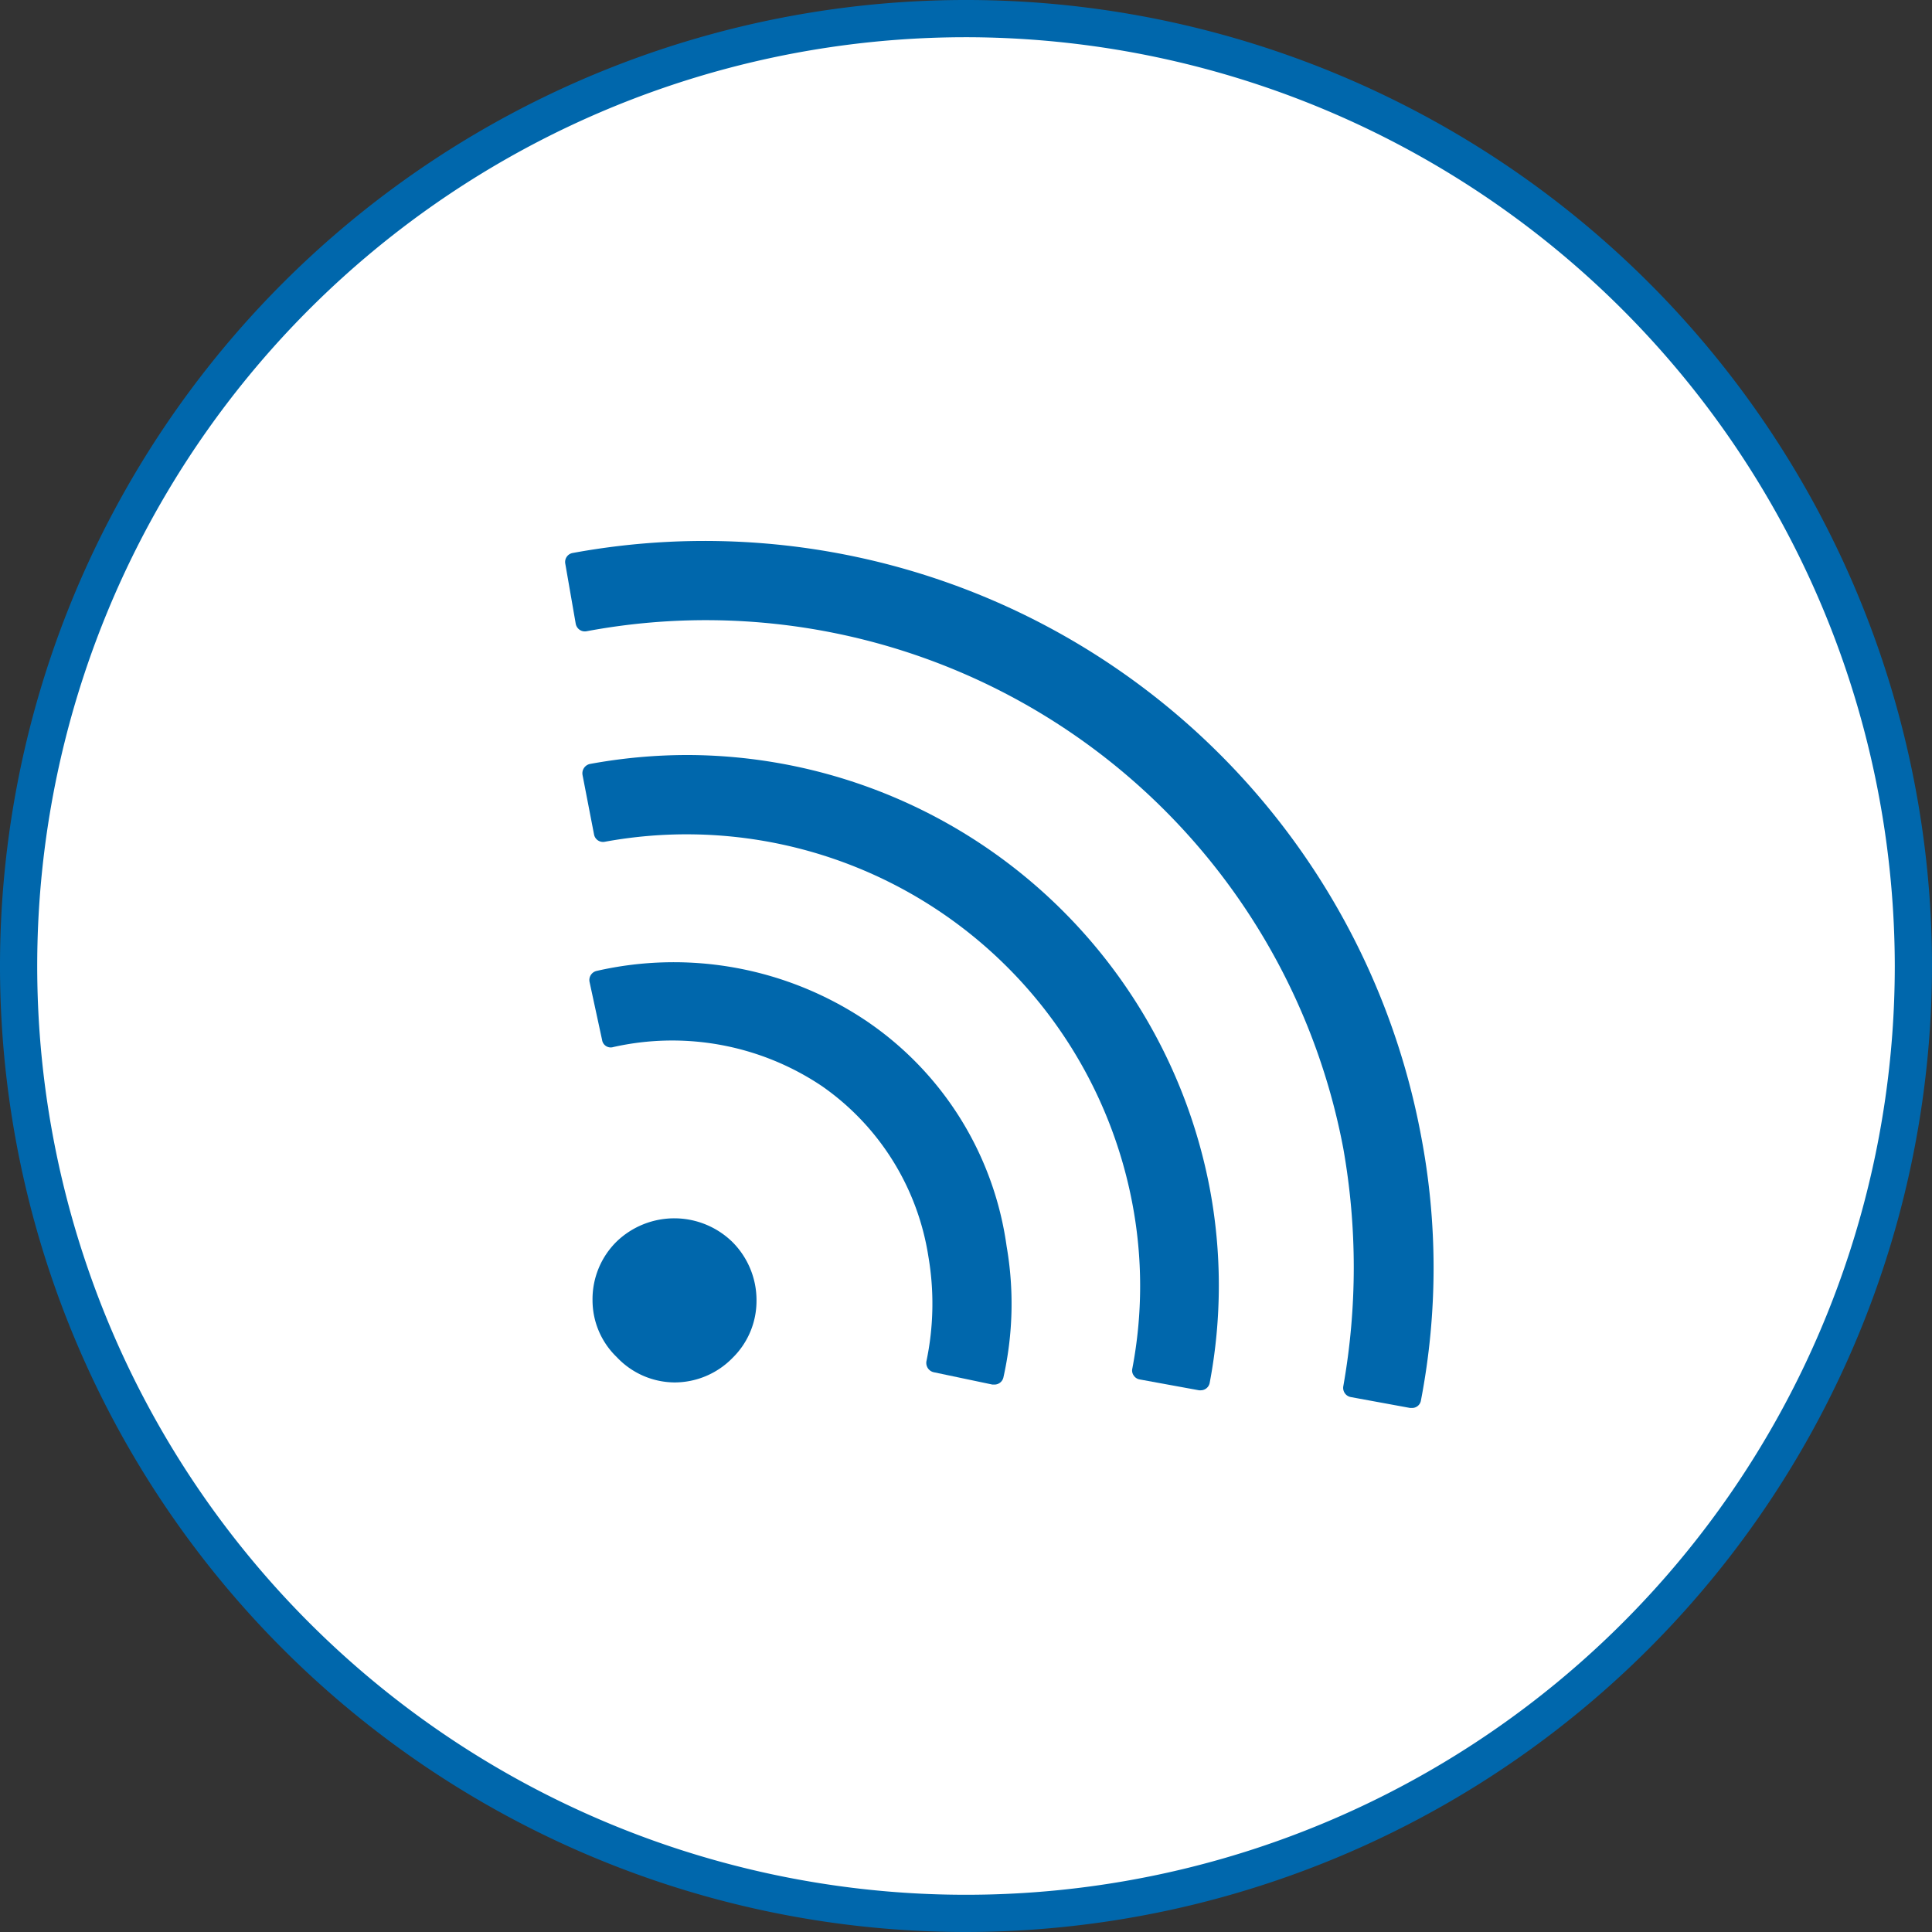
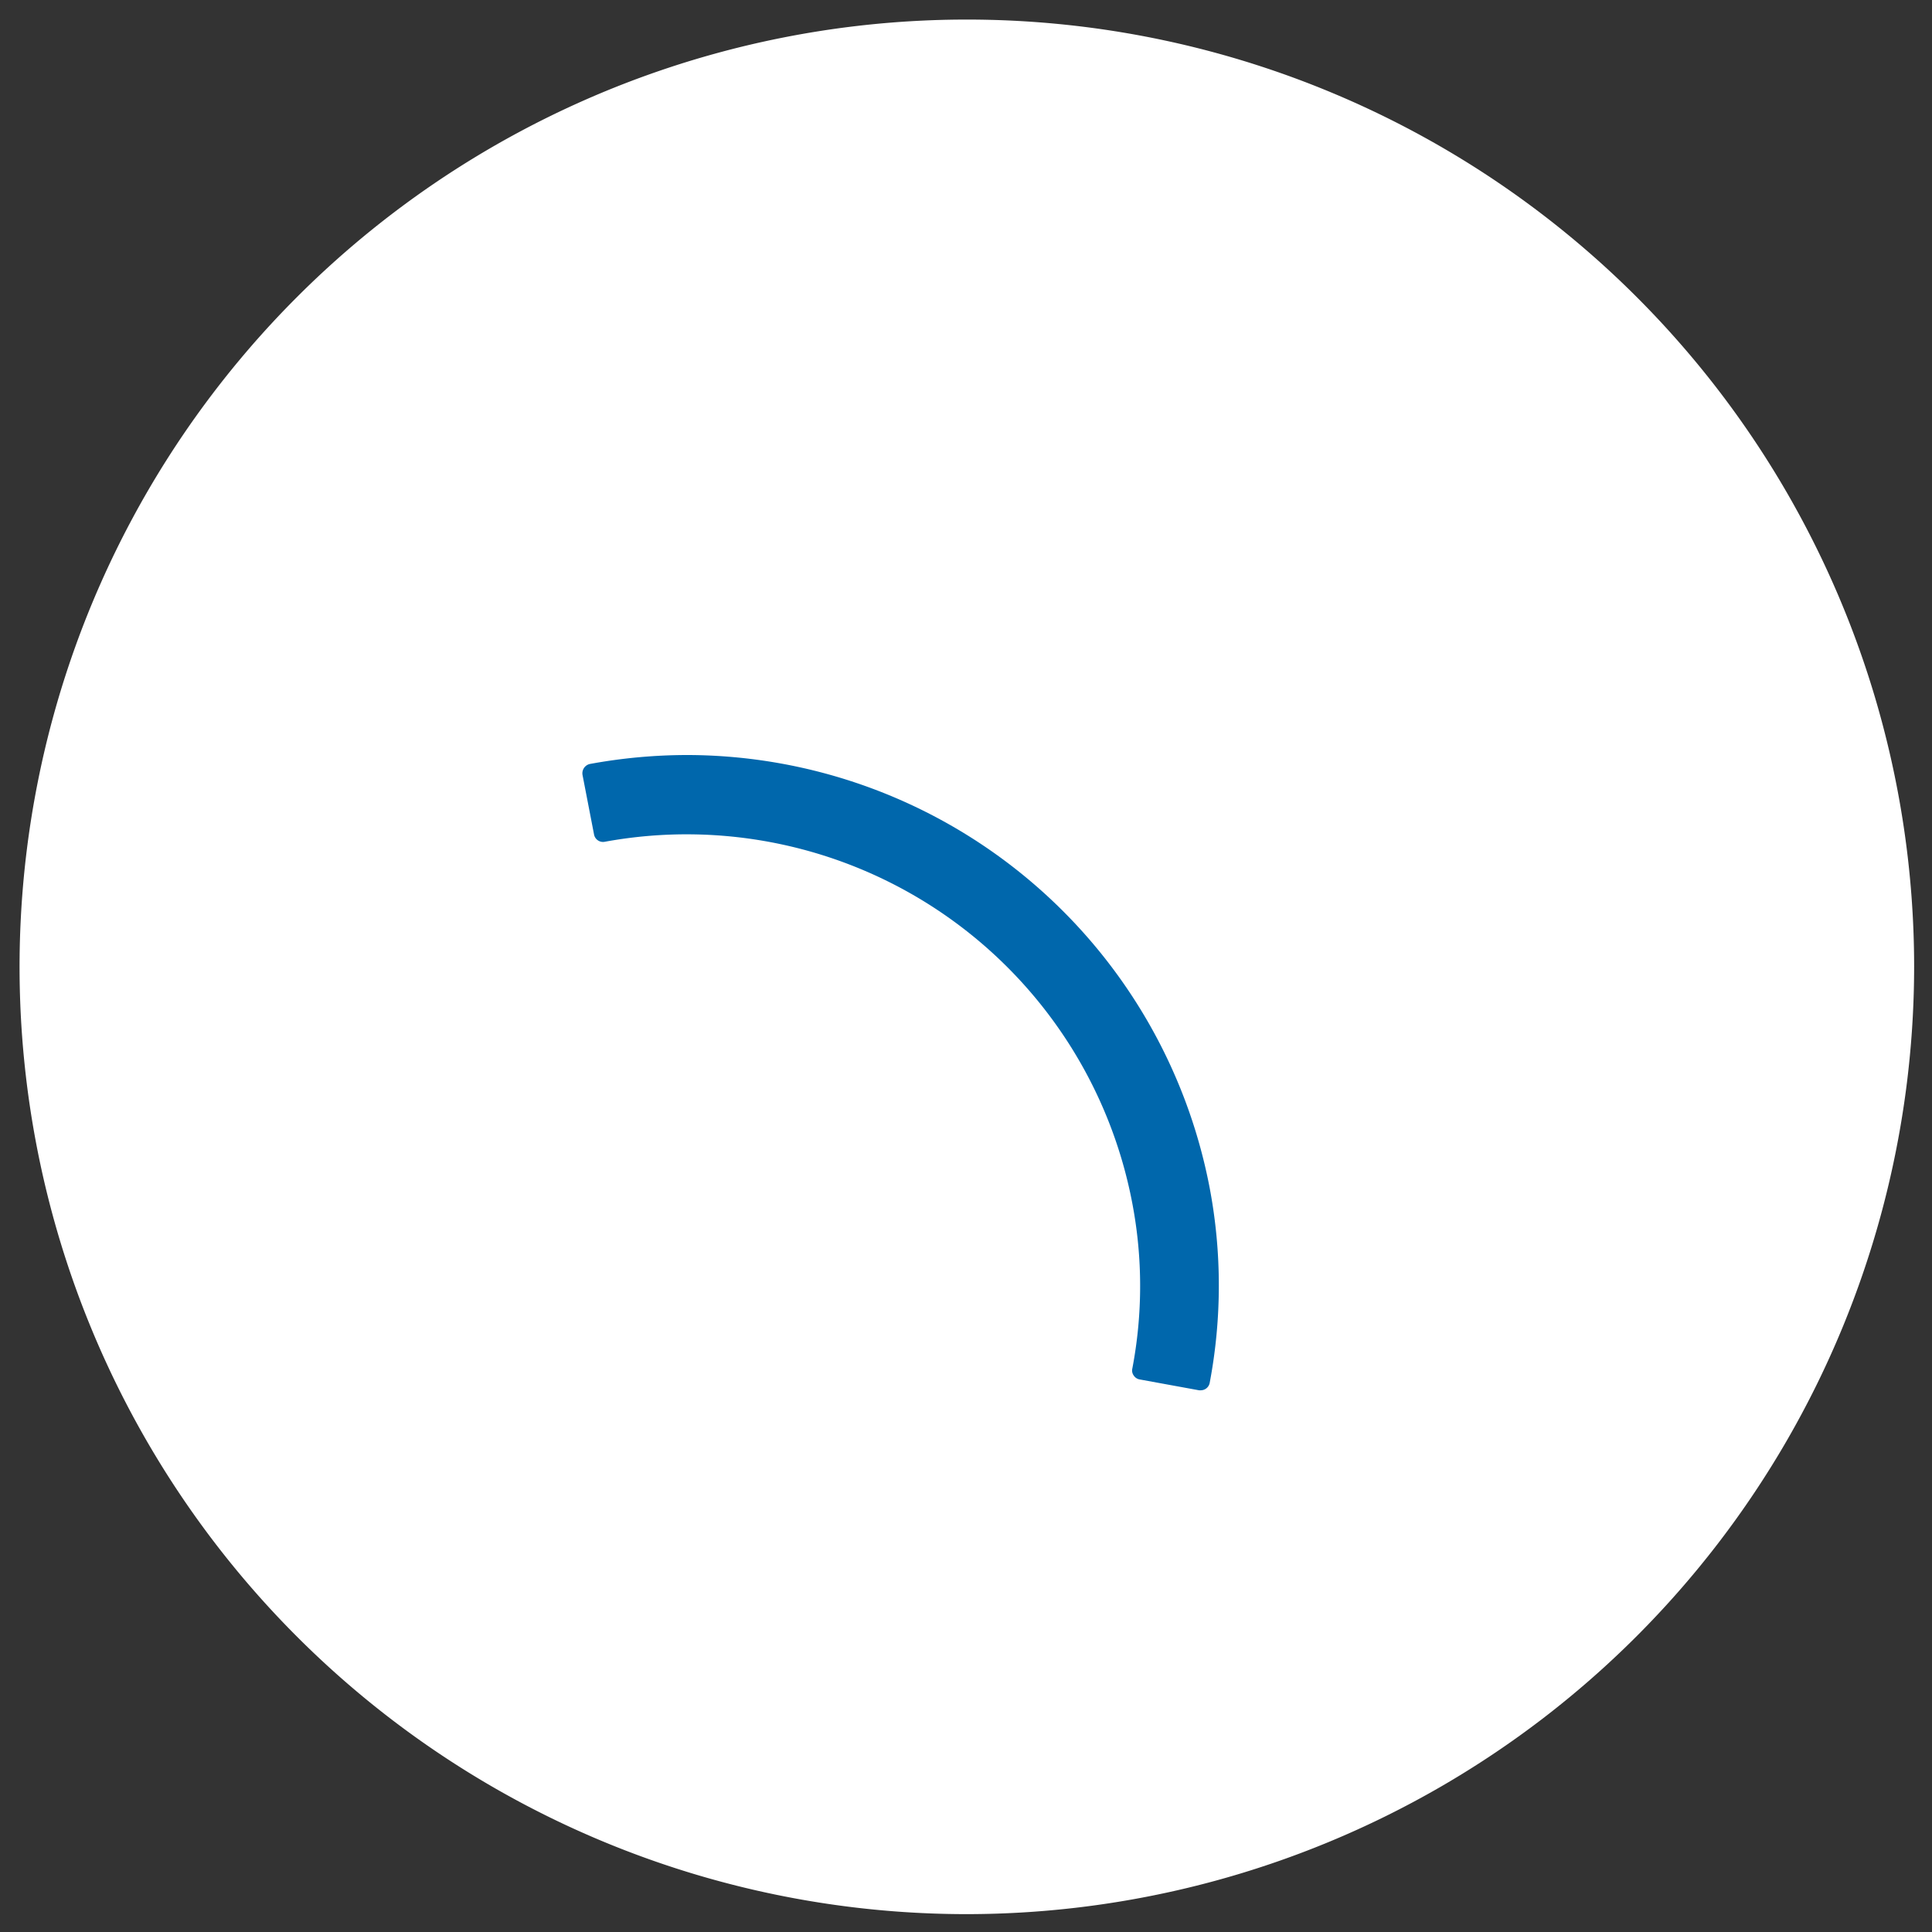
<svg xmlns="http://www.w3.org/2000/svg" viewBox="0 0 90.84 90.84">
  <rect x="0" y="0" width="90.84" height="90.84" fill="#333333" stroke="none" />
  <defs>
    <style>.cls-1{fill:#fff;}.cls-2{fill:#0067ac;}</style>
  </defs>
  <title>Asset 20Ir product 5</title>
  <g id="Layer_2" data-name="Layer 2">
    <g id="Design">
      <path class="cls-1" d="M45.42,90A44.54,44.54,0,1,1,90,45.42,44.58,44.58,0,0,1,45.42,90" />
-       <path class="cls-2" d="M45.42,90.84A45.42,45.42,0,1,1,90.84,45.42,45.47,45.47,0,0,1,45.42,90.84Zm0-89.09A43.67,43.67,0,1,0,89.09,45.42,43.72,43.72,0,0,0,45.42,1.75Z" />
      <path class="cls-2" d="M32.32,35.5a25.42,25.42,0,0,0-4.58.42.45.45,0,0,0-.35.52l.54,2.79a.43.43,0,0,0,.5.35,21.33,21.33,0,0,1,24.81,17,20.72,20.72,0,0,1,0,7.77.4.4,0,0,0,.07.33.42.42,0,0,0,.28.18l2.79.51h.07a.43.43,0,0,0,.43-.36,24.64,24.64,0,0,0,0-9.14A25.06,25.06,0,0,0,32.32,35.5Z" />
-       <path class="cls-2" d="M66.8,53.32A34.27,34.27,0,0,0,26.93,26a.43.43,0,0,0-.35.51l.49,2.82a.45.45,0,0,0,.18.28.43.43,0,0,0,.33.07A30.5,30.5,0,0,1,63.16,54a32,32,0,0,1,0,11.18.44.44,0,0,0,.36.51l2.78.51h.08a.42.42,0,0,0,.43-.35A33,33,0,0,0,66.8,53.32Z" />
-       <path class="cls-2" d="M29,58.37a3.8,3.8,0,0,0-1.14,2.77A3.71,3.71,0,0,0,29,63.81,3.76,3.76,0,0,0,31.71,65h0a3.81,3.81,0,0,0,2.73-1.15,3.75,3.75,0,0,0,1.13-2.68,3.87,3.87,0,0,0-1.13-2.77A3.91,3.91,0,0,0,29,58.37Z" />
-       <path class="cls-2" d="M40.73,48a16.24,16.24,0,0,0-12.67-2.35.44.44,0,0,0-.34.52l.59,2.73a.41.41,0,0,0,.53.33,12.63,12.63,0,0,1,9.81,1.84,12,12,0,0,1,5,8A13.15,13.15,0,0,1,43.56,64a.45.45,0,0,0,.34.52l2.76.58h.09a.43.43,0,0,0,.43-.34,15.81,15.81,0,0,0,.15-6.16A15.32,15.32,0,0,0,40.73,48Z" />
    </g>
  </g>
</svg>